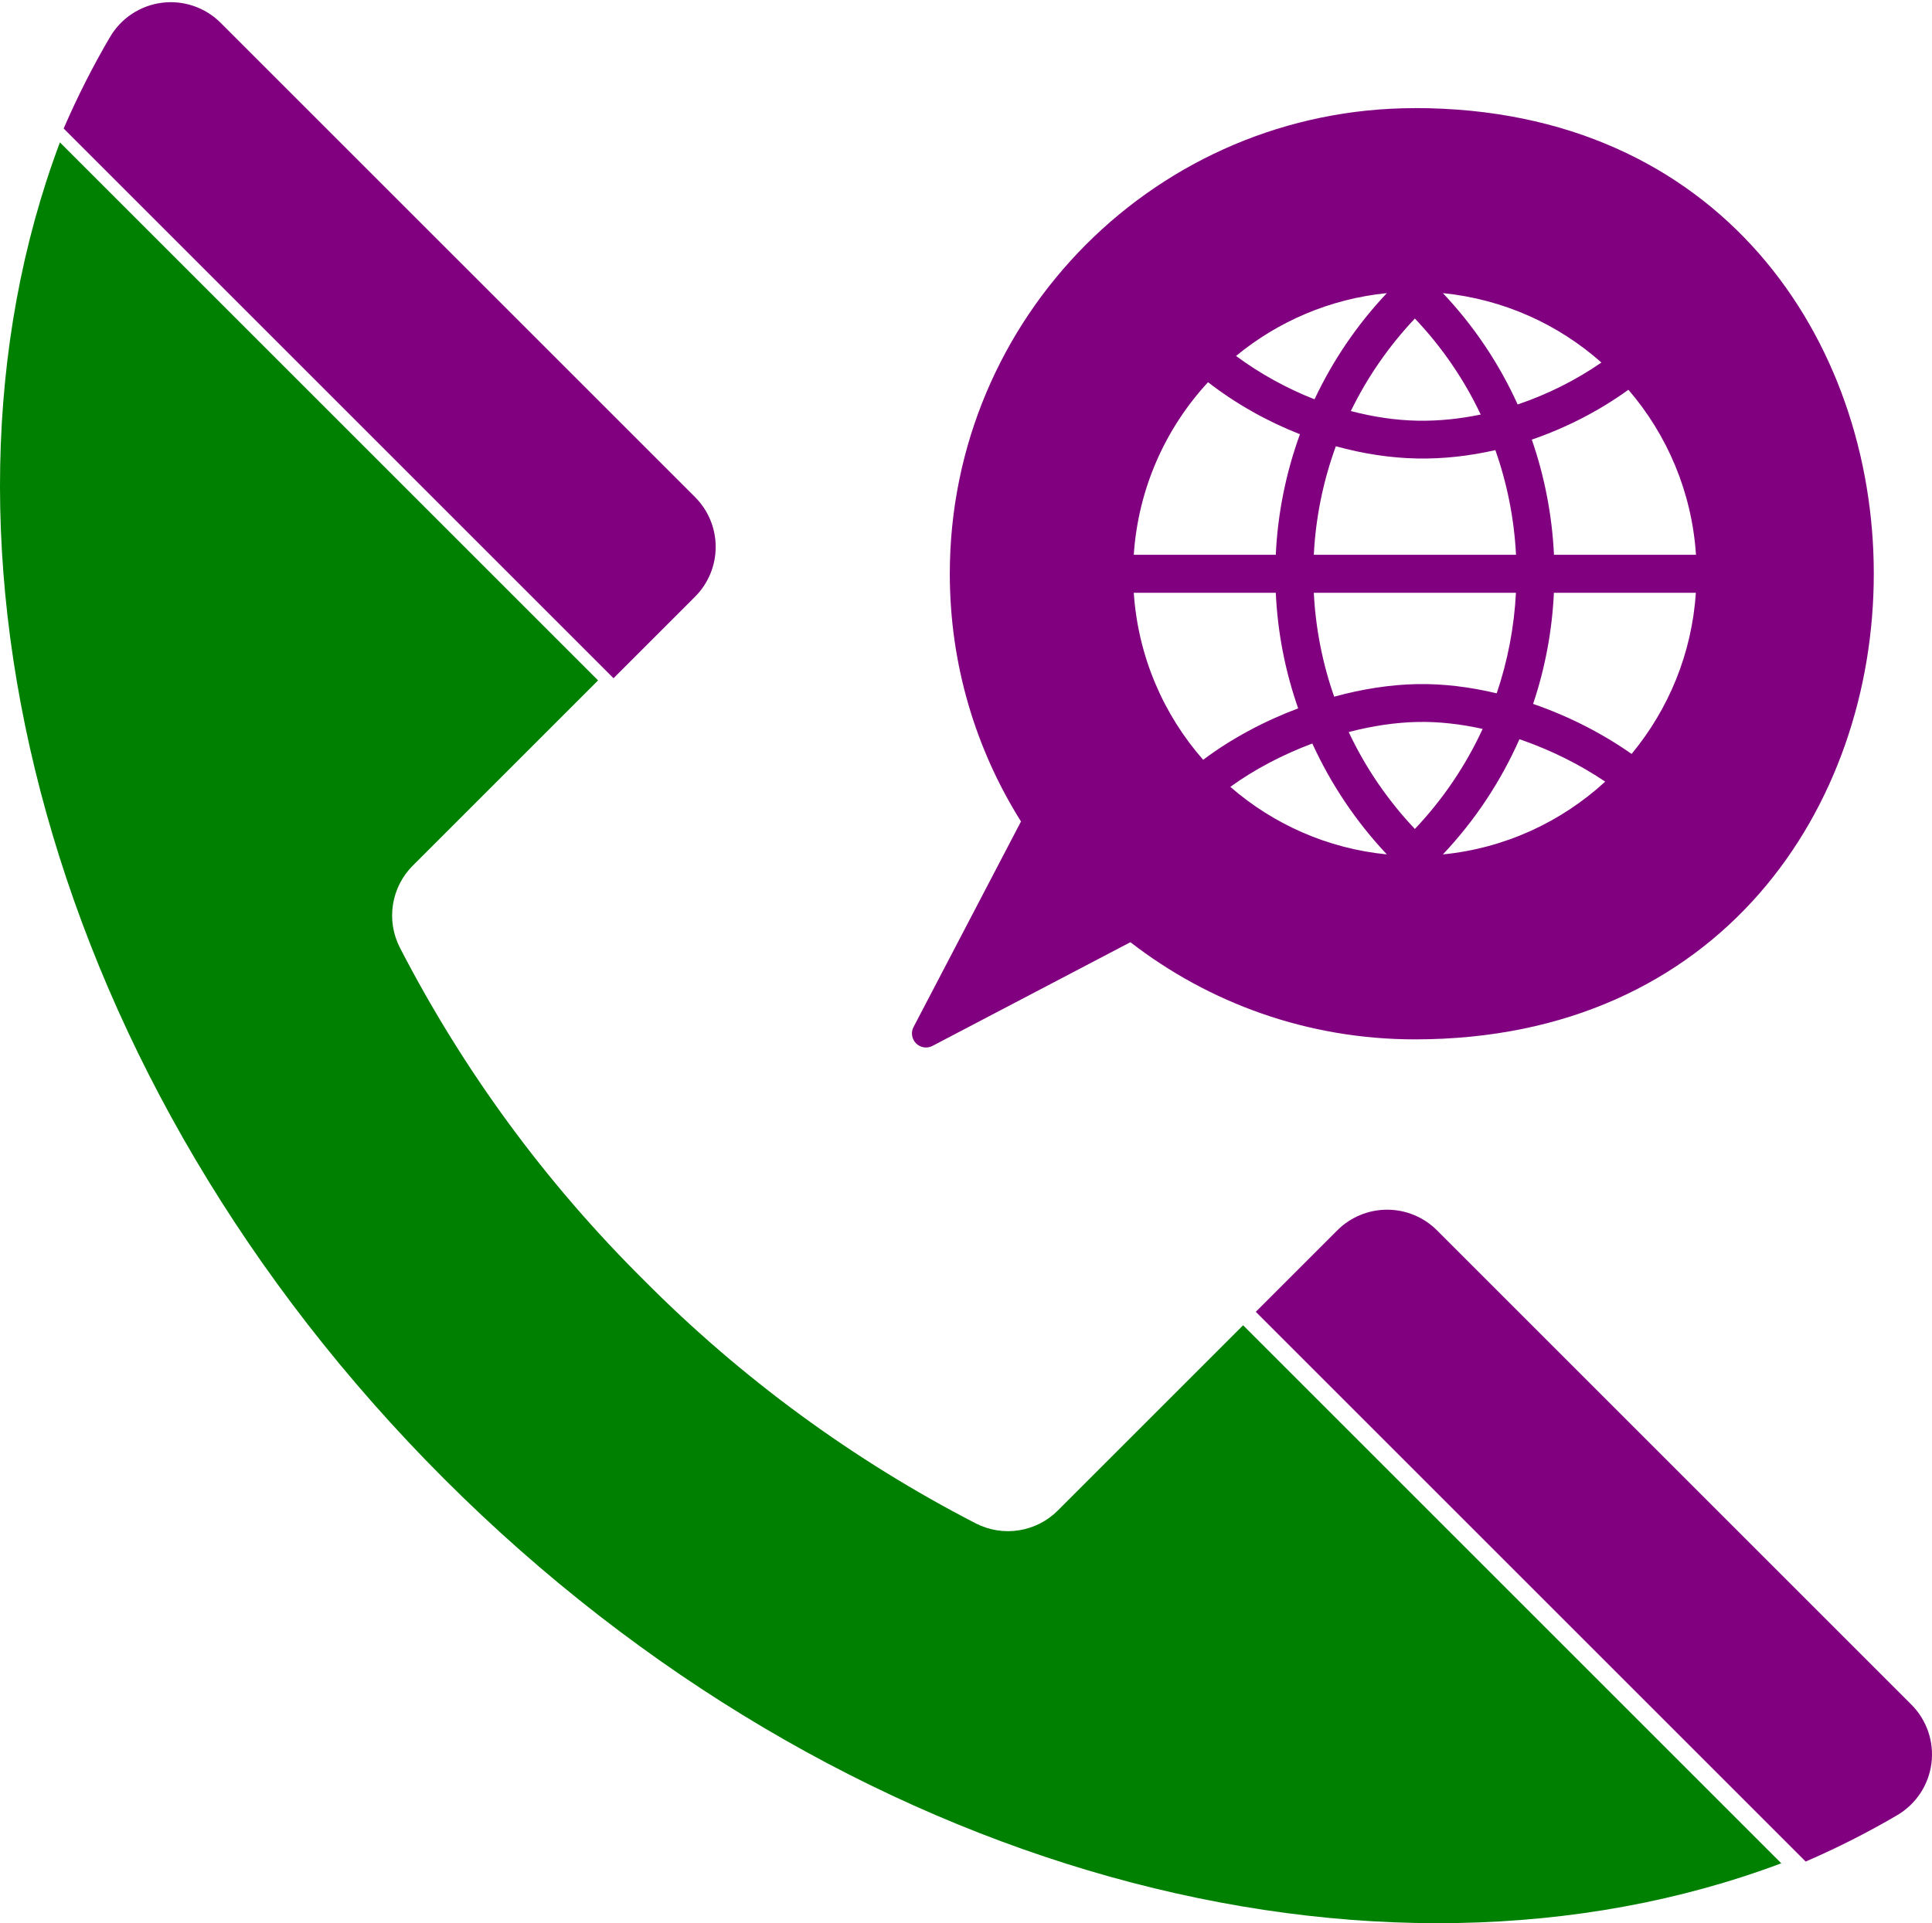
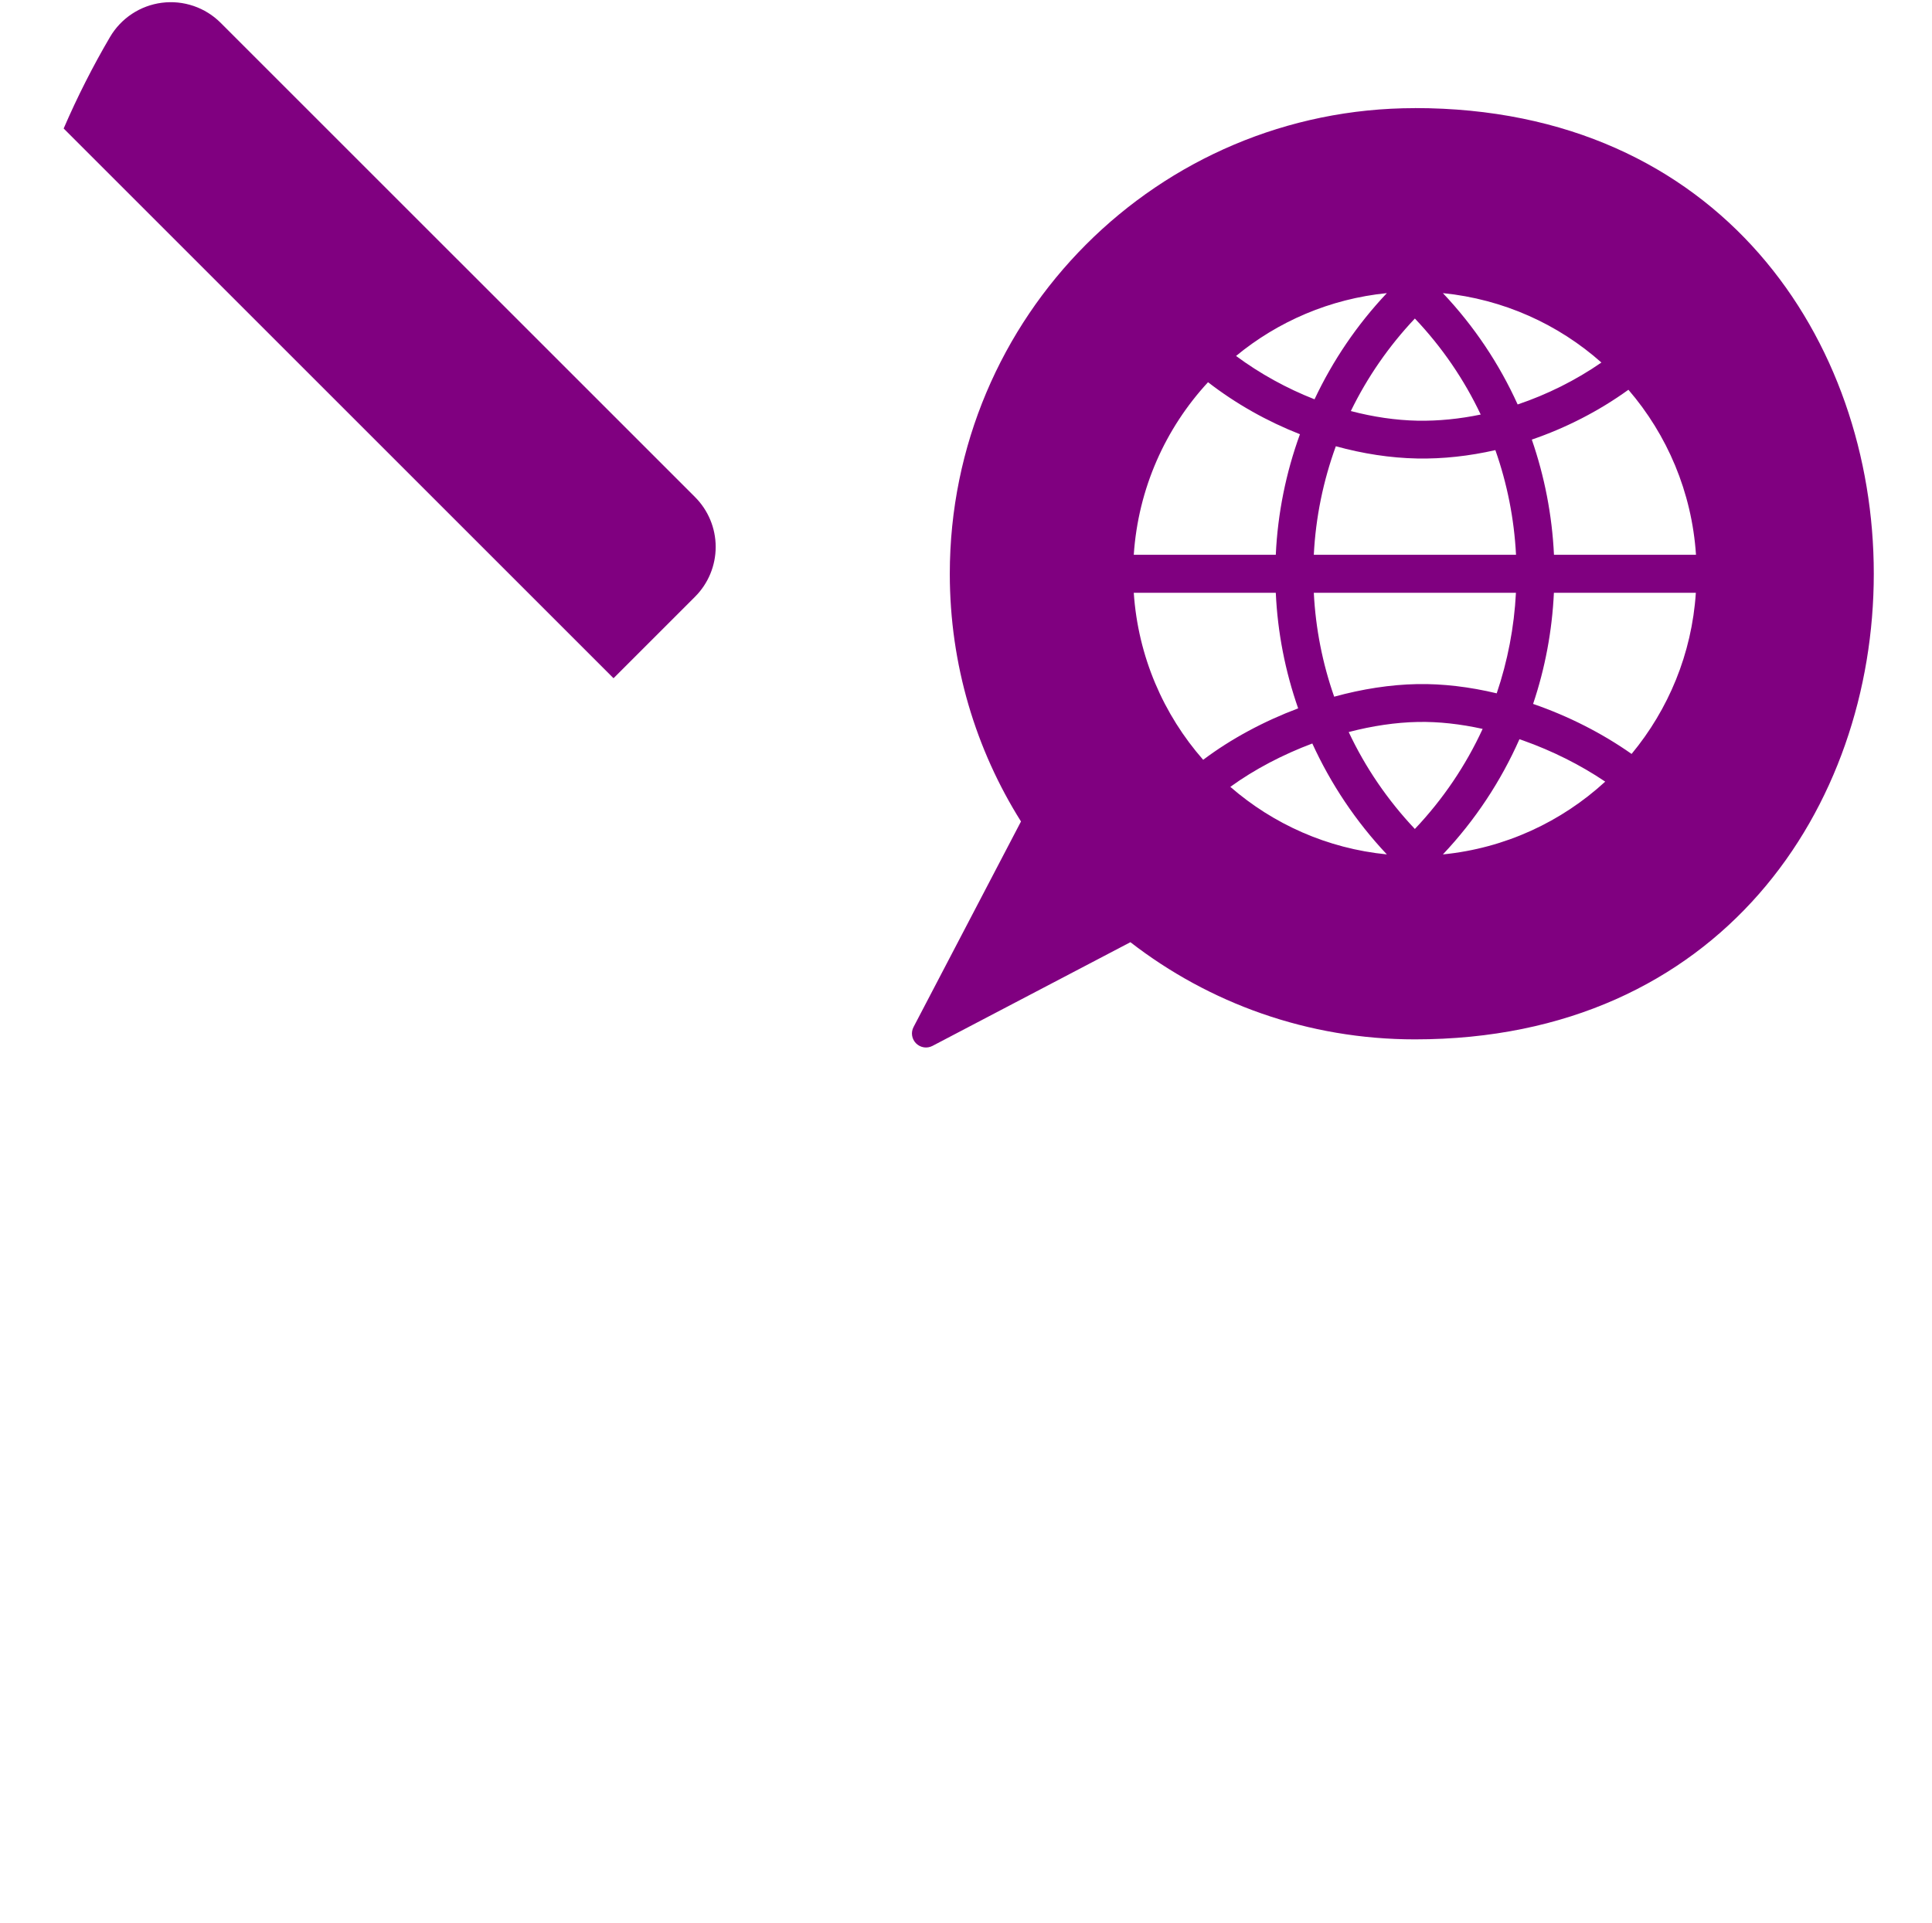
<svg xmlns="http://www.w3.org/2000/svg" width="697" height="694" viewBox="0 0 697 694" fill="none">
-   <path d="M689.559 615.121L518.416 443.978C513.649 439.211 507.184 436.531 500.443 436.529C493.701 436.527 487.234 439.203 482.465 443.968L453.048 473.385L651.42 671.757C662.755 666.867 673.778 661.284 684.427 655.04C687.78 653.075 690.638 650.368 692.782 647.126C694.925 643.884 696.297 640.195 696.793 636.34C697.288 632.486 696.894 628.569 695.64 624.891C694.386 621.212 692.306 617.87 689.559 615.121Z" fill="#800080" />
-   <path d="M381.621 545.092C377.826 548.887 372.928 551.384 367.628 552.225C362.328 553.067 356.897 552.209 352.114 549.776C307.772 526.926 267.296 497.249 232.168 461.832C196.752 426.703 167.075 386.228 144.224 341.886C141.791 337.103 140.933 331.672 141.775 326.372C142.616 321.072 145.113 316.174 148.908 312.379L215.758 245.529L21.613 51.384C-33.084 196.958 17.078 390.507 160.285 533.715C303.493 676.922 497.042 727.085 642.616 672.387L448.471 478.241L381.621 545.092Z" fill="#008000" />
  <path d="M510.444 299.128C520.577 288.438 528.829 276.199 534.888 263.03C526.92 261.274 519.03 260.371 511.475 260.526C503.533 260.68 495.023 261.946 486.566 264.166C492.548 276.922 500.619 288.749 510.444 299.155V299.128ZM579.108 282.061C570.146 276.011 559.996 270.938 549.478 267.207C549.041 267.052 548.604 266.899 548.165 266.749C541.436 281.957 532.152 296.03 520.549 308.321C543.034 306.101 563.353 296.521 579.108 282.061ZM611.829 213.915H560.594C559.949 227.652 557.422 241.131 553.09 254.016C565.777 258.38 577.973 264.577 588.623 272.065C601.876 256.056 610.36 235.967 611.804 213.915H611.829ZM587.462 140.66C576.838 148.329 564.925 154.423 552.626 158.632C557.216 171.93 559.95 185.925 560.62 200.205H611.855C610.36 177.534 601.438 156.876 587.488 140.661L587.462 140.66ZM520.547 105.776C531.789 117.679 540.866 131.262 547.518 145.954C558.168 142.364 568.482 137.226 577.739 130.822C562.216 117.034 542.413 107.971 520.547 105.776ZM474.237 144.095C480.812 130.125 489.579 117.163 500.331 105.776C479.78 107.841 461.034 116.001 445.924 128.447C454.562 134.851 464.18 140.144 474.237 144.095ZM487.336 148.329C495.381 150.447 503.529 151.66 511.471 151.815C518.948 151.944 526.581 151.17 534.188 149.595C528.205 136.942 520.212 125.245 510.439 114.942C501.027 124.909 493.24 136.193 487.336 148.329ZM473.979 200.205H546.928C546.257 187.191 543.73 174.487 539.476 162.428C530.064 164.572 520.549 165.63 511.267 165.45C501.597 165.269 491.669 163.72 481.923 161.034C477.385 173.506 474.649 186.726 473.979 200.205ZM473.979 213.916C474.624 226.801 477.125 239.402 481.328 251.409C491.462 248.62 501.647 247.045 511.239 246.864C520.496 246.684 530.243 247.871 539.964 250.195C543.909 238.55 546.256 226.362 546.901 213.916H473.952L473.979 213.916ZM473.438 268.296C462.84 272.273 452.629 277.591 443.861 283.944C459.307 297.371 478.827 306.202 500.332 308.319C489.167 296.467 480.116 282.911 473.438 268.296ZM460.261 213.916H409.026C410.573 236.923 419.752 257.89 434.064 274.183C444.145 266.592 455.981 260.265 468.332 255.618C463.665 242.242 460.906 228.221 460.261 213.89V213.916ZM460.261 200.205C460.957 185.229 463.923 170.588 468.977 156.696C457.141 152.048 445.847 145.696 435.817 137.924C420.5 154.501 410.624 176.218 409.026 200.206L460.261 200.205ZM510.44 39C731.187 39 731.187 375.067 510.44 375.067C471.787 375.067 436.178 361.975 407.813 340.001L336.416 377.417C334.43 378.45 332.084 378.088 330.485 376.513C328.912 374.912 328.551 372.562 329.583 370.6L368.338 296.439C352.068 270.54 342.656 239.89 342.656 207.068C342.656 114.266 417.77 39.022 510.442 39.022L510.44 39Z" fill="#800080" />
  <path d="M250.757 215.326C255.522 210.556 258.197 204.09 258.196 197.348C258.194 190.606 255.514 184.141 250.747 179.374L79.604 8.232C76.855 5.485 73.513 3.405 69.834 2.151C66.156 0.897 62.239 0.502 58.385 0.998C54.53 1.493 50.84 2.865 47.599 5.009C44.357 7.153 41.65 10.011 39.685 13.363C33.441 24.013 27.858 35.036 22.967 46.371L221.339 244.743L250.757 215.326Z" fill="#800080" />
</svg>